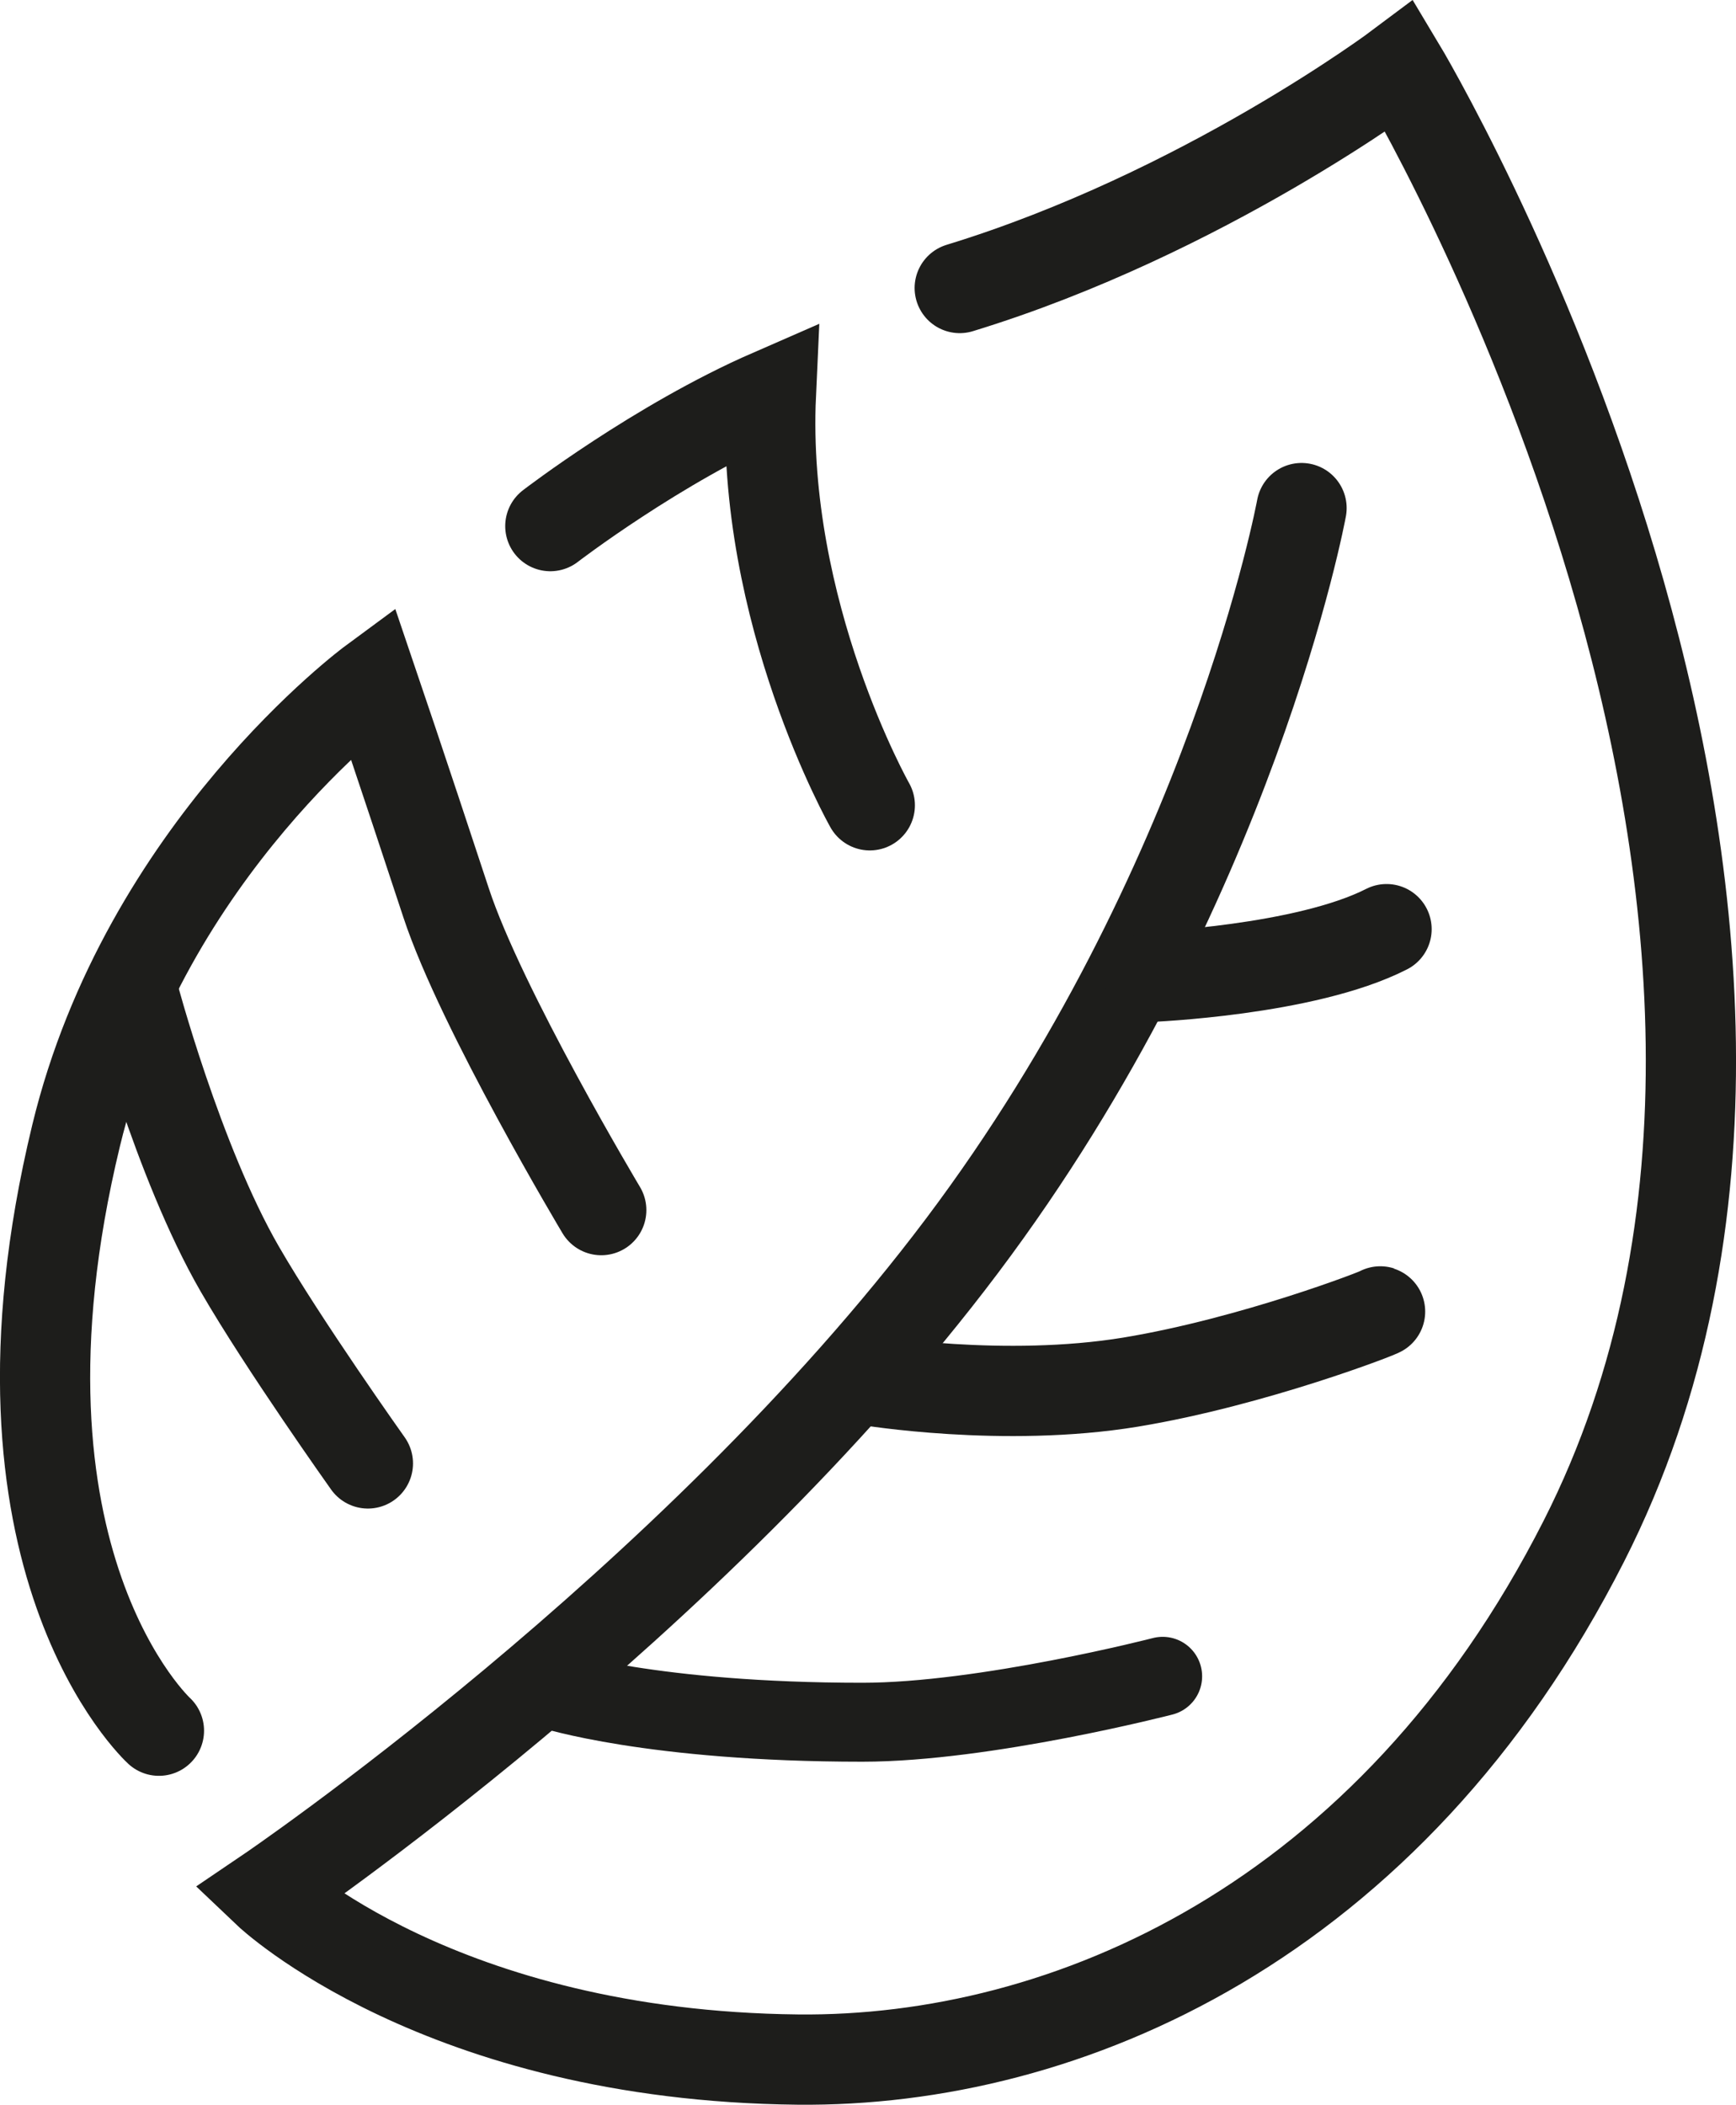
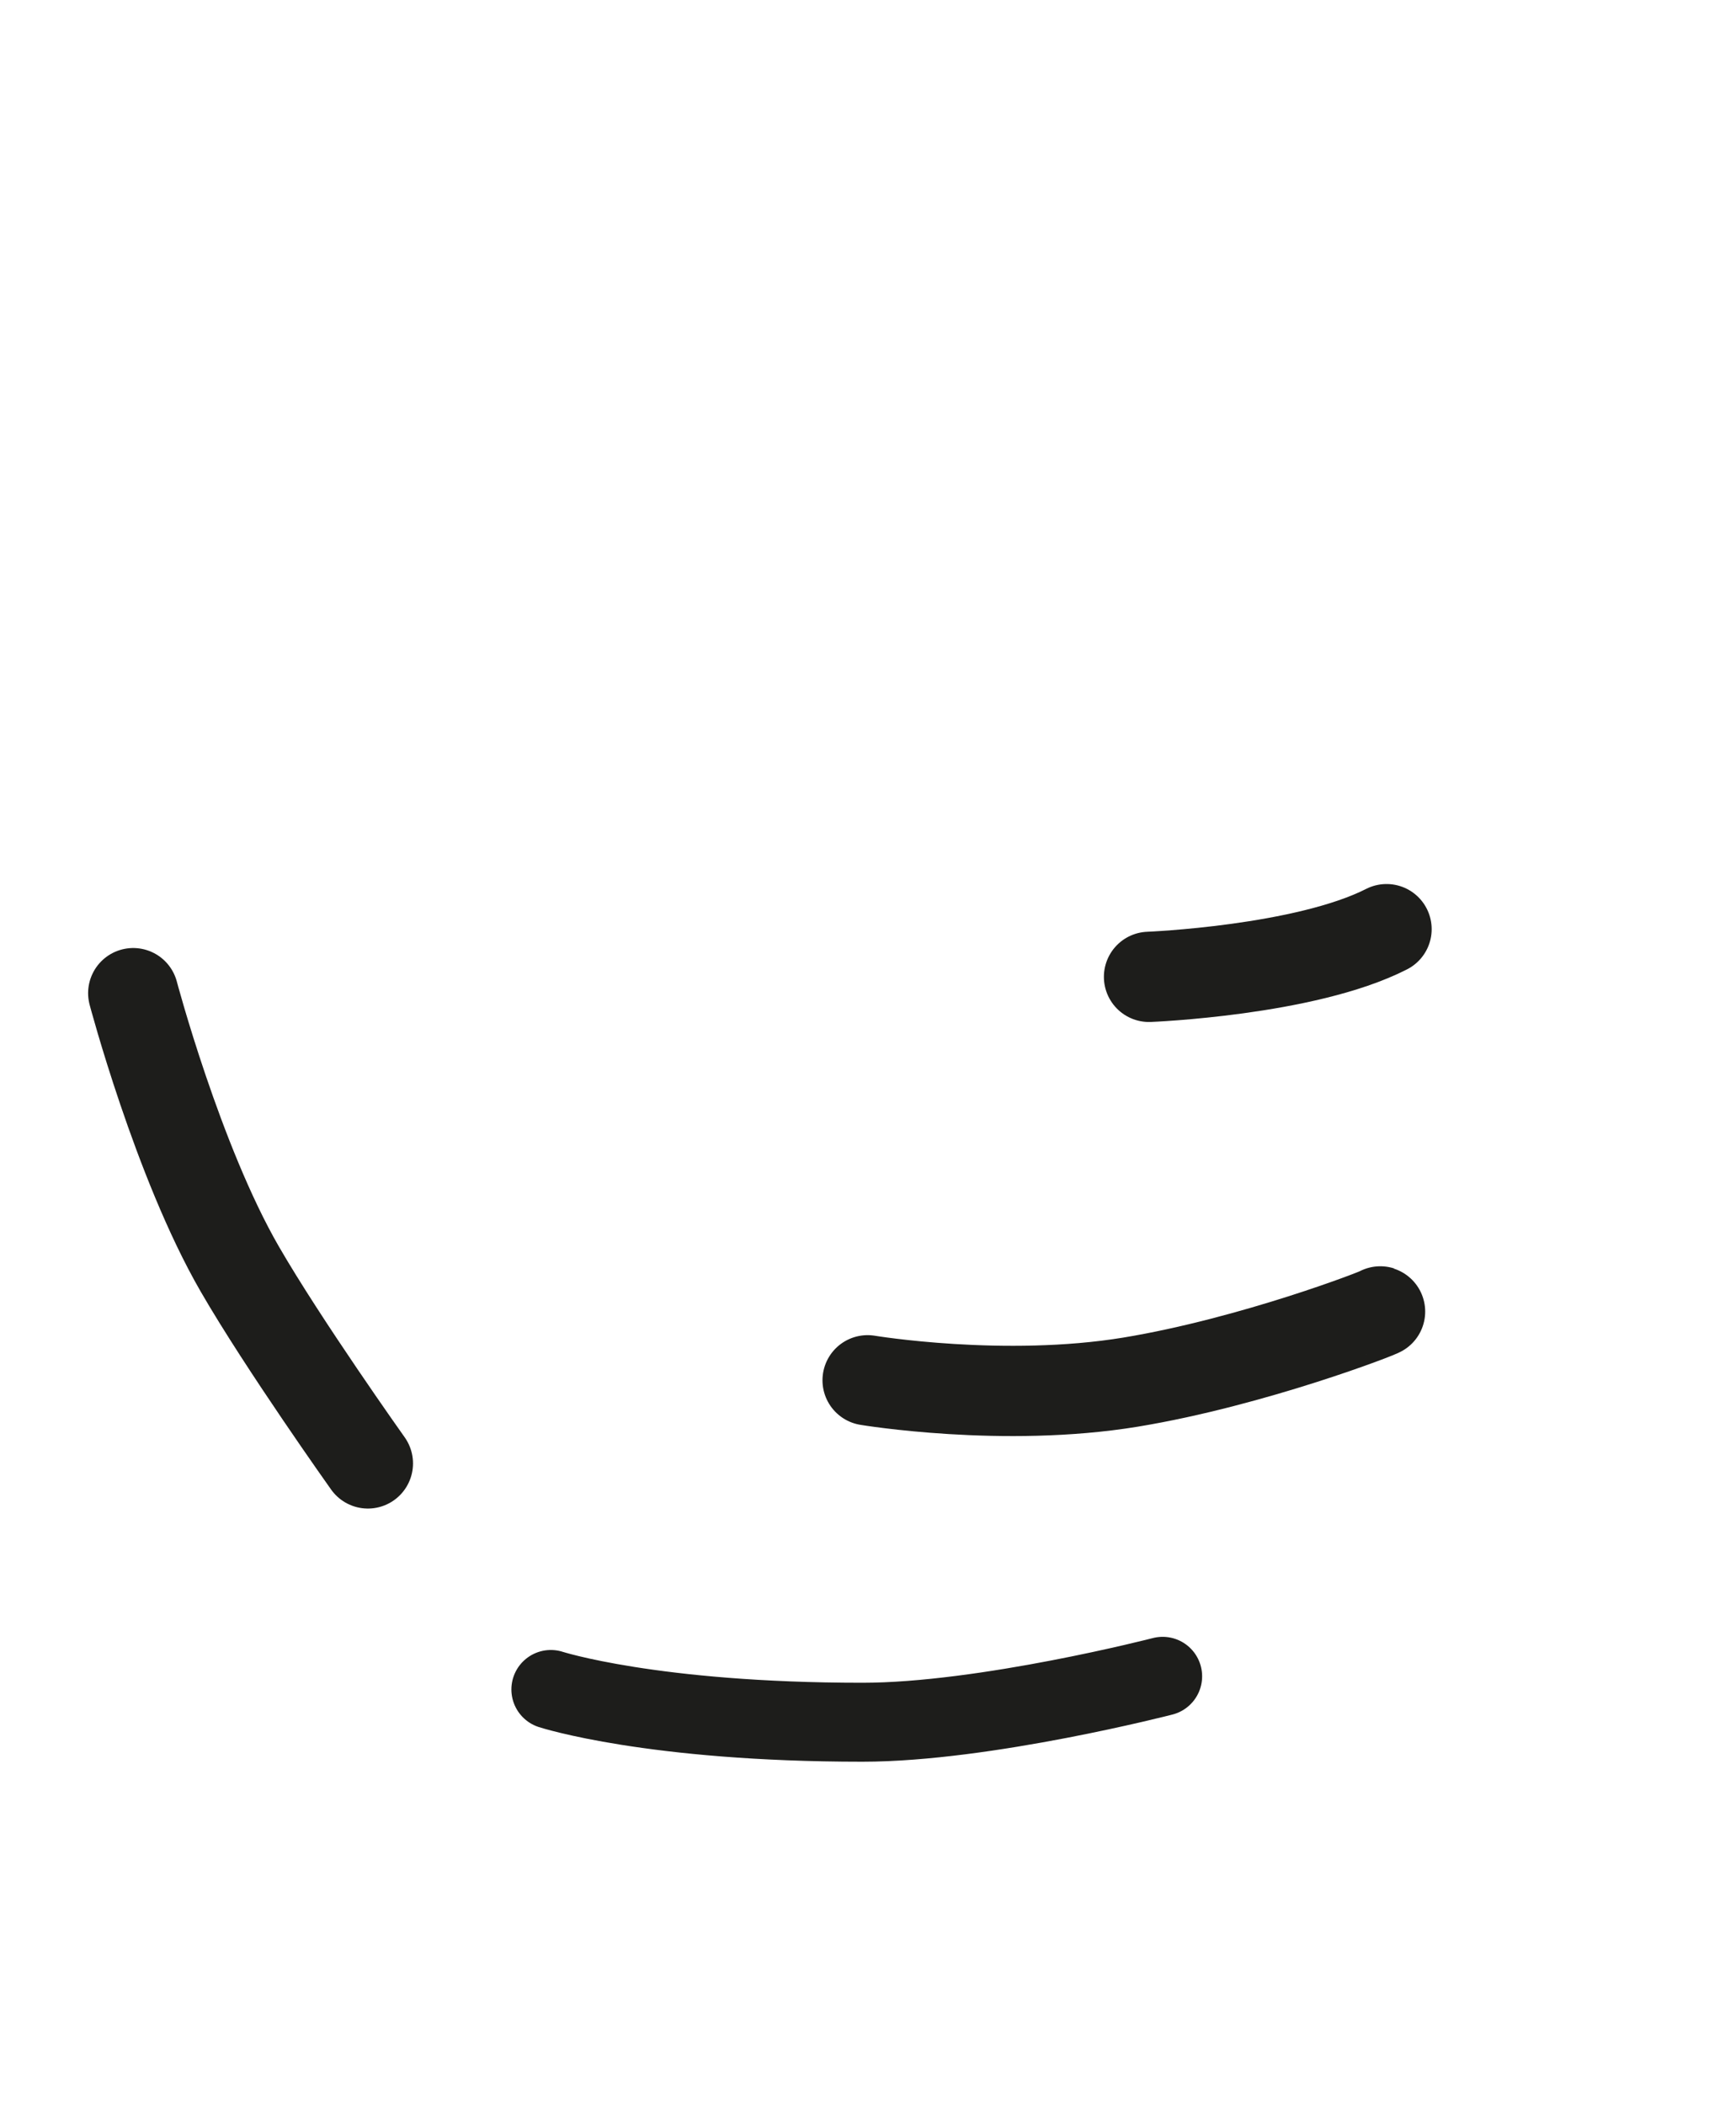
<svg xmlns="http://www.w3.org/2000/svg" viewBox="0 0 23.627 28.633" data-name="Camada 1" id="a">
  <defs>
    <clipPath id="b">
      <rect style="fill: none;" height="28.633" width="23.627" />
    </clipPath>
  </defs>
  <g style="clip-path: url(#b);">
-     <path style="fill: none; stroke: #1d1d1b; stroke-linecap: round; stroke-miterlimit: 10; stroke-width: 1.228px;" d="M2.163,23.544s-2.527-2.31-1.127-8.097c.941-3.892,4.033-6.17,4.033-6.17,0,0,.403,1.185,1.003,3.007.478,1.45,2.111,4.178,2.111,4.178" />
-     <path style="fill: none; stroke: #1d1d1b; stroke-linecap: round; stroke-miterlimit: 10; stroke-width: 1.228px;" d="M7.49,7.157s1.459-1.122,3.002-1.795c-.137,2.975,1.346,5.593,1.346,5.593" />
-     <path style="fill: none; stroke: #1d1d1b; stroke-linecap: round; stroke-miterlimit: 10; stroke-width: 1.228px;" d="M13.062,3.918c3.316-1.014,5.988-3.019,5.988-3.019,0,0,6.885,11.45,2.506,20.067-2.638,5.192-7.052,7.09-10.698,7.052-4.874-.051-7.212-2.275-7.212-2.275,0,0,5.767-3.905,9.446-8.794,3.679-4.888,4.622-10.037,4.622-10.037" />
    <path style="fill: none; stroke: #1d1d1b; stroke-linecap: round; stroke-miterlimit: 10; stroke-width: 1.228px;" d="M11.808,18.777s1.853.309,3.58.025c1.666-.275,3.419-.955,3.398-.962" />
    <path style="fill: none; stroke: #1d1d1b; stroke-linecap: round; stroke-miterlimit: 10; stroke-width: 1.228px;" d="M5.007,19.908s-1.149-1.615-1.744-2.645c-.845-1.462-1.457-3.779-1.451-3.757" />
    <path style="fill: none; stroke: #1d1d1b; stroke-linecap: round; stroke-miterlimit: 10; stroke-width: 1.228px;" d="M15.638,13.289s2.125-.084,3.233-.649" />
    <path style="fill: none; stroke: #1d1d1b; stroke-linecap: round; stroke-miterlimit: 10; stroke-width: 1.074px;" d="M7.497,22.983s1.375.446,4.239.446c1.67-0,4.088-.625,4.088-.625" />
  </g>
</svg>